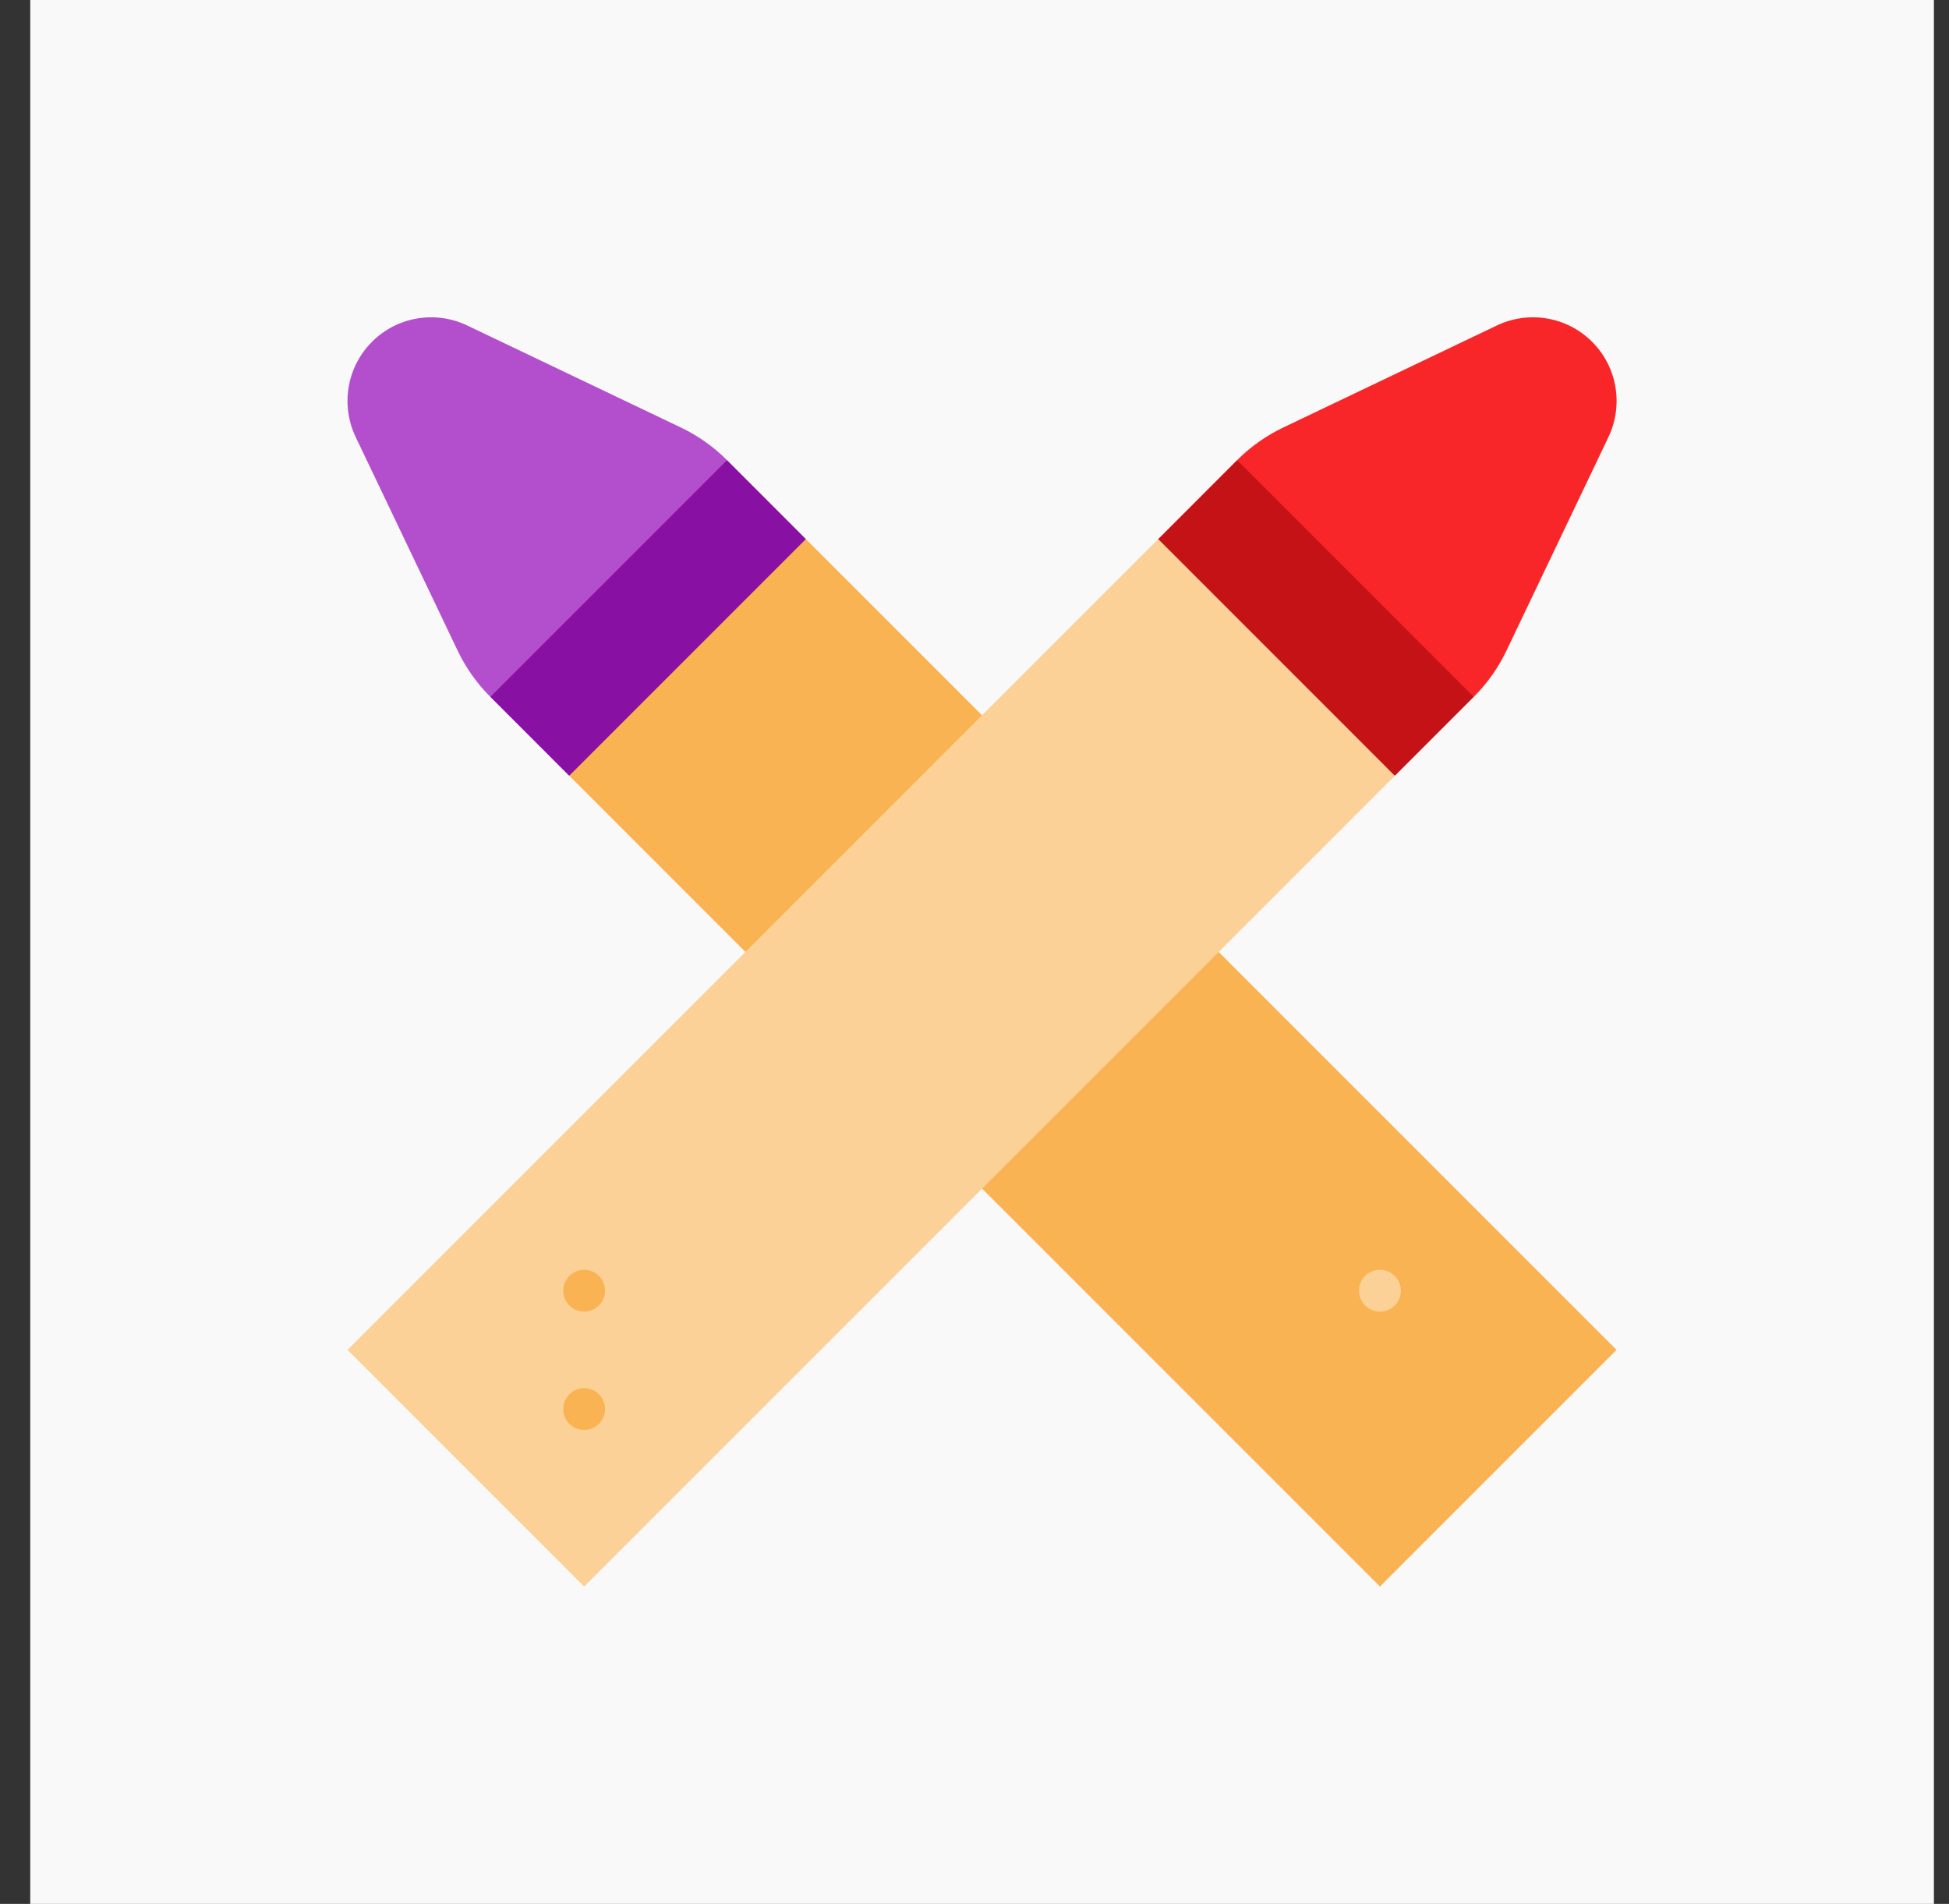
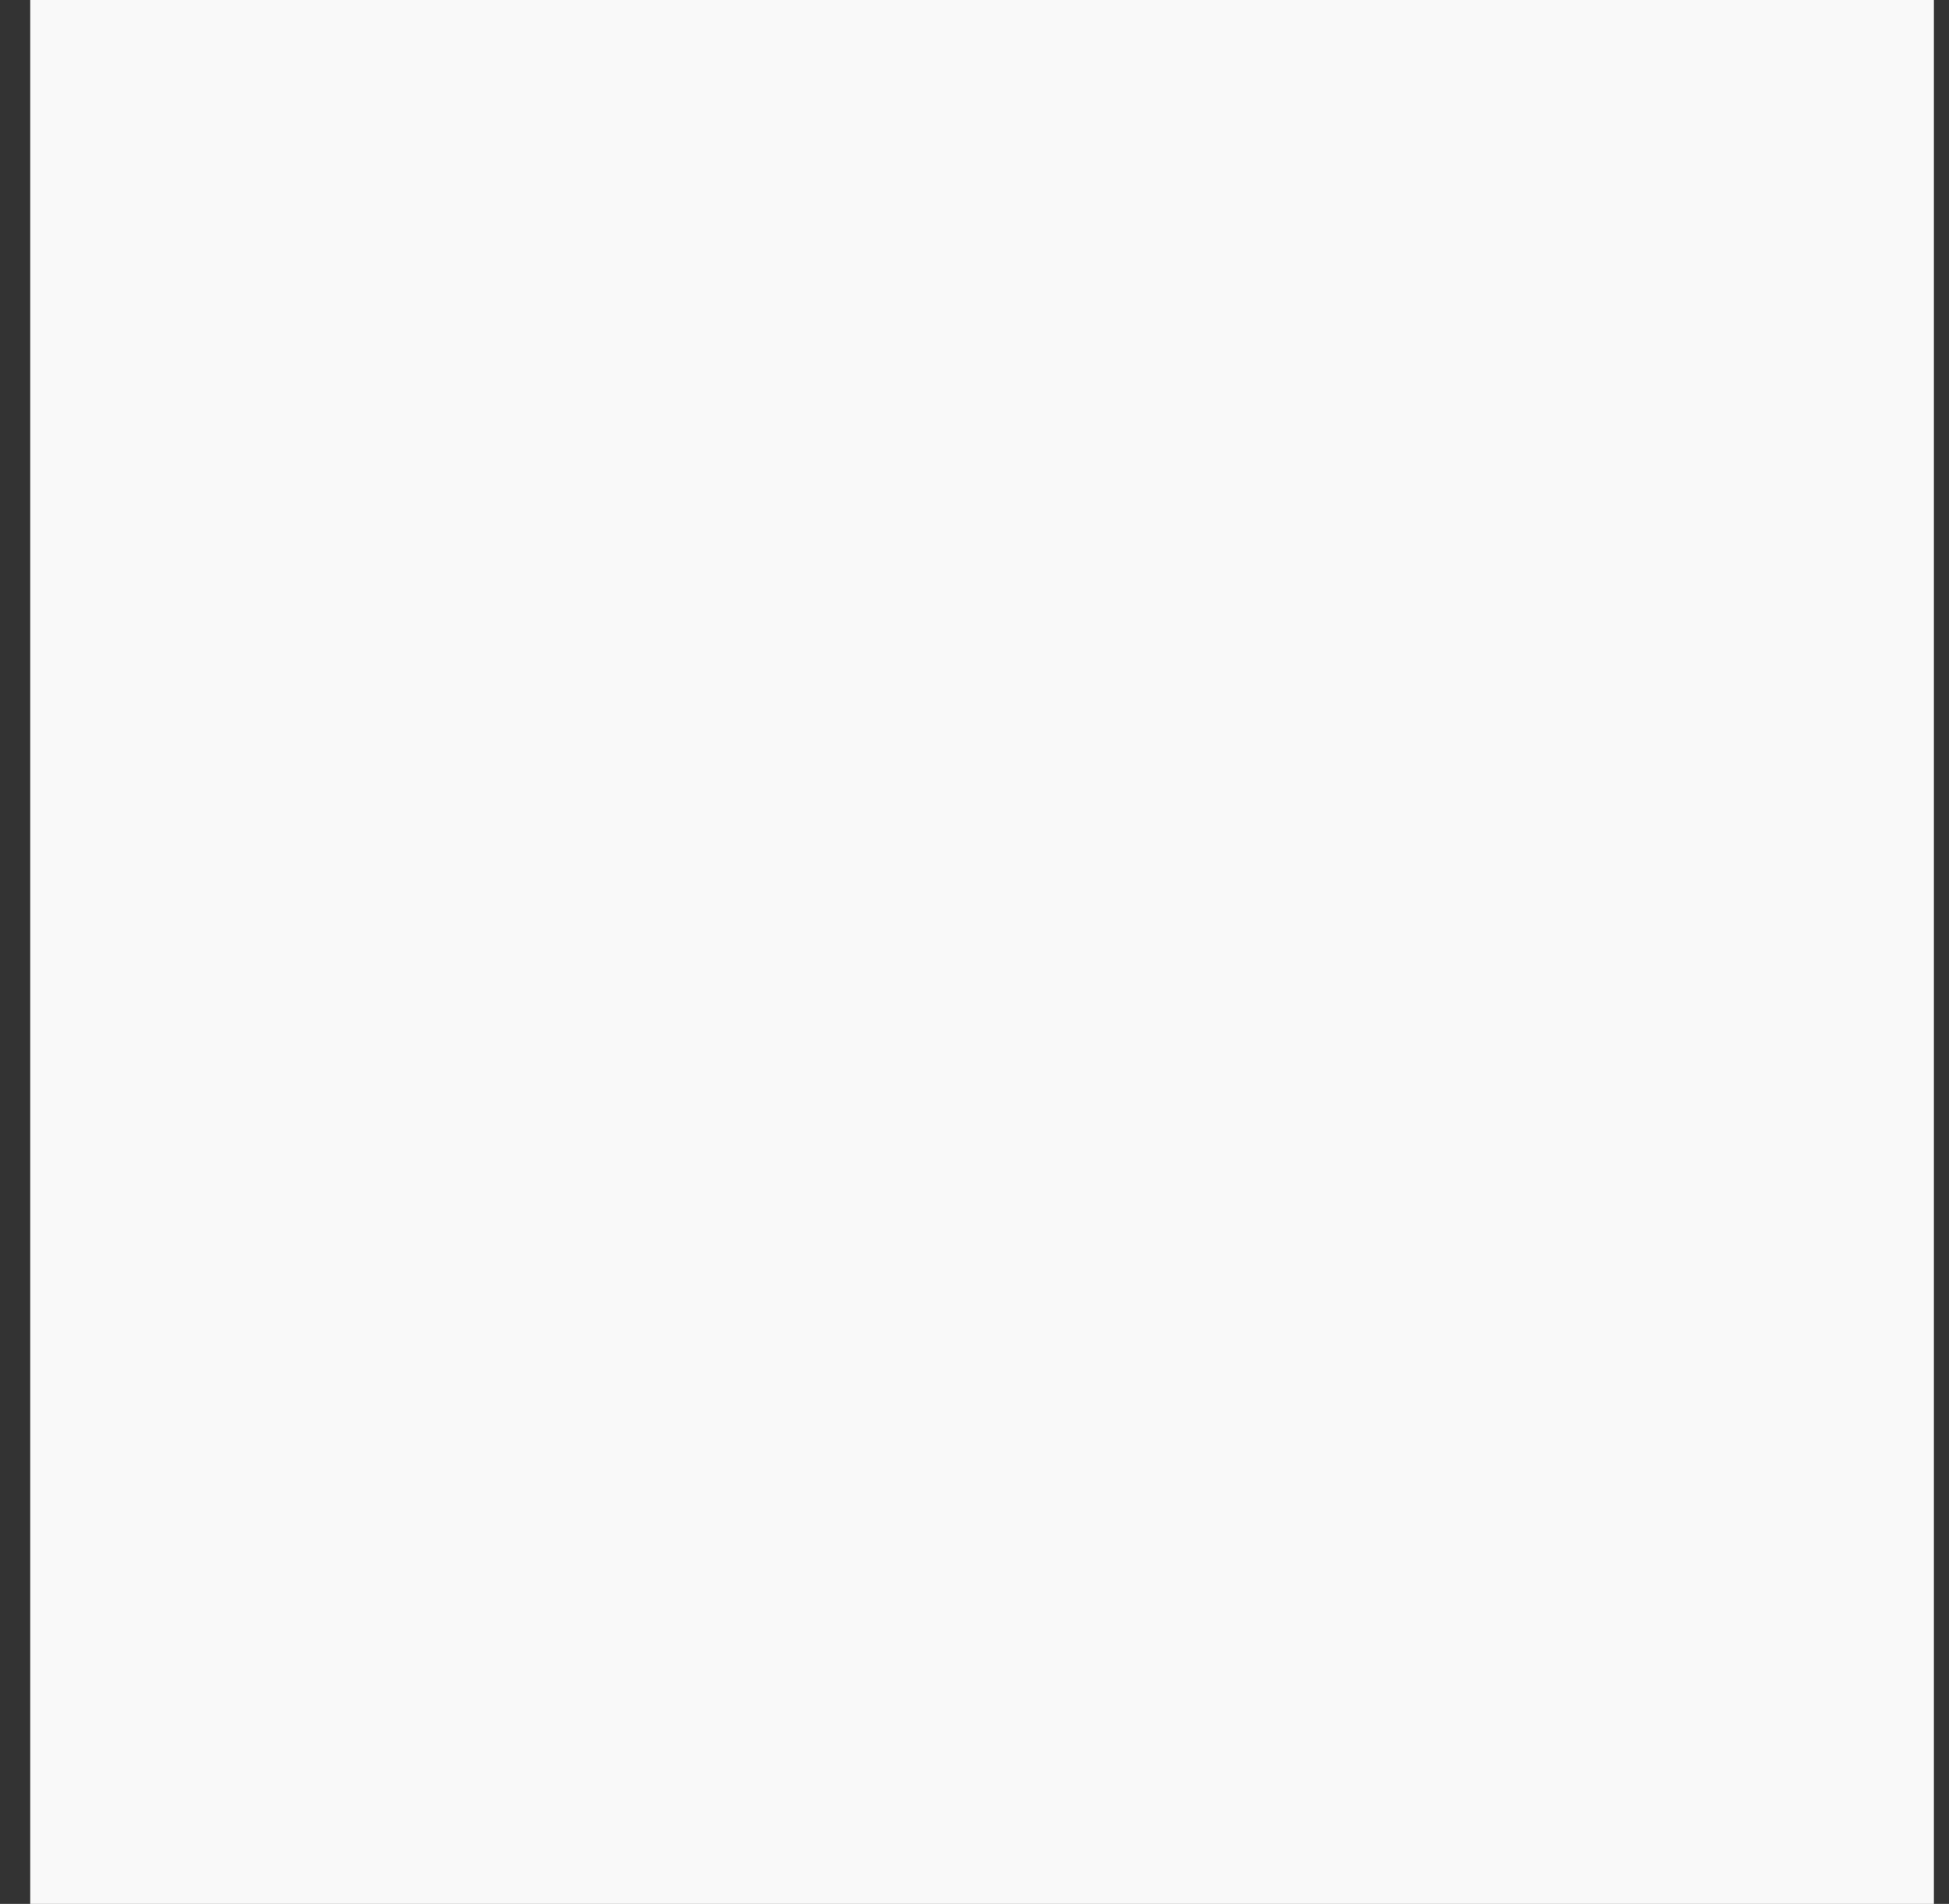
<svg xmlns="http://www.w3.org/2000/svg" width="43" height="42" viewBox="0 0 43 42" fill="none">
  <rect x="0" y="0" width="43" height="42" fill="#333333" stroke="none" />
  <rect width="42" height="42" transform="translate(0.667)" fill="#F9F9F9" />
  <g clip-path="url(#clip0_40_828)">
-     <path d="M17.78 11.892L16.04 10.151L12.123 11.457L10.818 15.373L12.558 17.114L16.475 15.808L17.78 11.892Z" fill="#8811A4" />
    <path d="M15.02 9.43L10.308 7.18C9.622 6.852 8.776 6.972 8.207 7.54C7.639 8.109 7.519 8.955 7.847 9.641L10.097 14.353C10.273 14.722 10.513 15.068 10.818 15.373L16.04 10.151C15.735 9.846 15.389 9.606 15.02 9.43Z" fill="#B34FCC" />
    <path d="M35.666 29.778L17.78 11.892L12.559 17.113L30.445 34.999L35.666 29.778Z" fill="#FAB352" />
    <path d="M27.293 10.151L25.553 11.892L26.858 15.808L30.774 17.114L32.515 15.373L30.774 11.892L27.293 10.151Z" fill="#C41216" />
-     <path d="M33.237 14.353L35.487 9.641C35.814 8.955 35.694 8.109 35.126 7.54C34.558 6.972 33.711 6.852 33.025 7.18L28.314 9.43C27.945 9.606 27.599 9.846 27.294 10.151L32.515 15.373C32.821 15.068 33.061 14.722 33.237 14.353Z" fill="#F92629" />
    <path d="M12.888 35L30.774 17.114L25.553 11.892L7.667 29.778L12.888 35Z" fill="#FCD197" />
    <path d="M30.445 28.934C30.7 28.934 30.907 28.727 30.907 28.472C30.907 28.218 30.7 28.011 30.445 28.011C30.19 28.011 29.983 28.218 29.983 28.472C29.983 28.727 30.19 28.934 30.445 28.934Z" fill="#FCD197" />
-     <path d="M12.888 28.934C13.143 28.934 13.349 28.727 13.349 28.472C13.349 28.218 13.143 28.011 12.888 28.011C12.633 28.011 12.426 28.218 12.426 28.472C12.426 28.727 12.633 28.934 12.888 28.934Z" fill="#FAB352" />
    <path d="M12.888 31.545C13.143 31.545 13.349 31.338 13.349 31.084C13.349 30.829 13.143 30.622 12.888 30.622C12.633 30.622 12.426 30.829 12.426 31.084C12.426 31.338 12.633 31.545 12.888 31.545Z" fill="#FAB352" />
  </g>
  <defs>
    <clipPath id="clip0_40_828">
-       <rect width="28" height="28" fill="white" transform="translate(7.667 7)" />
-     </clipPath>
+       </clipPath>
  </defs>
</svg>